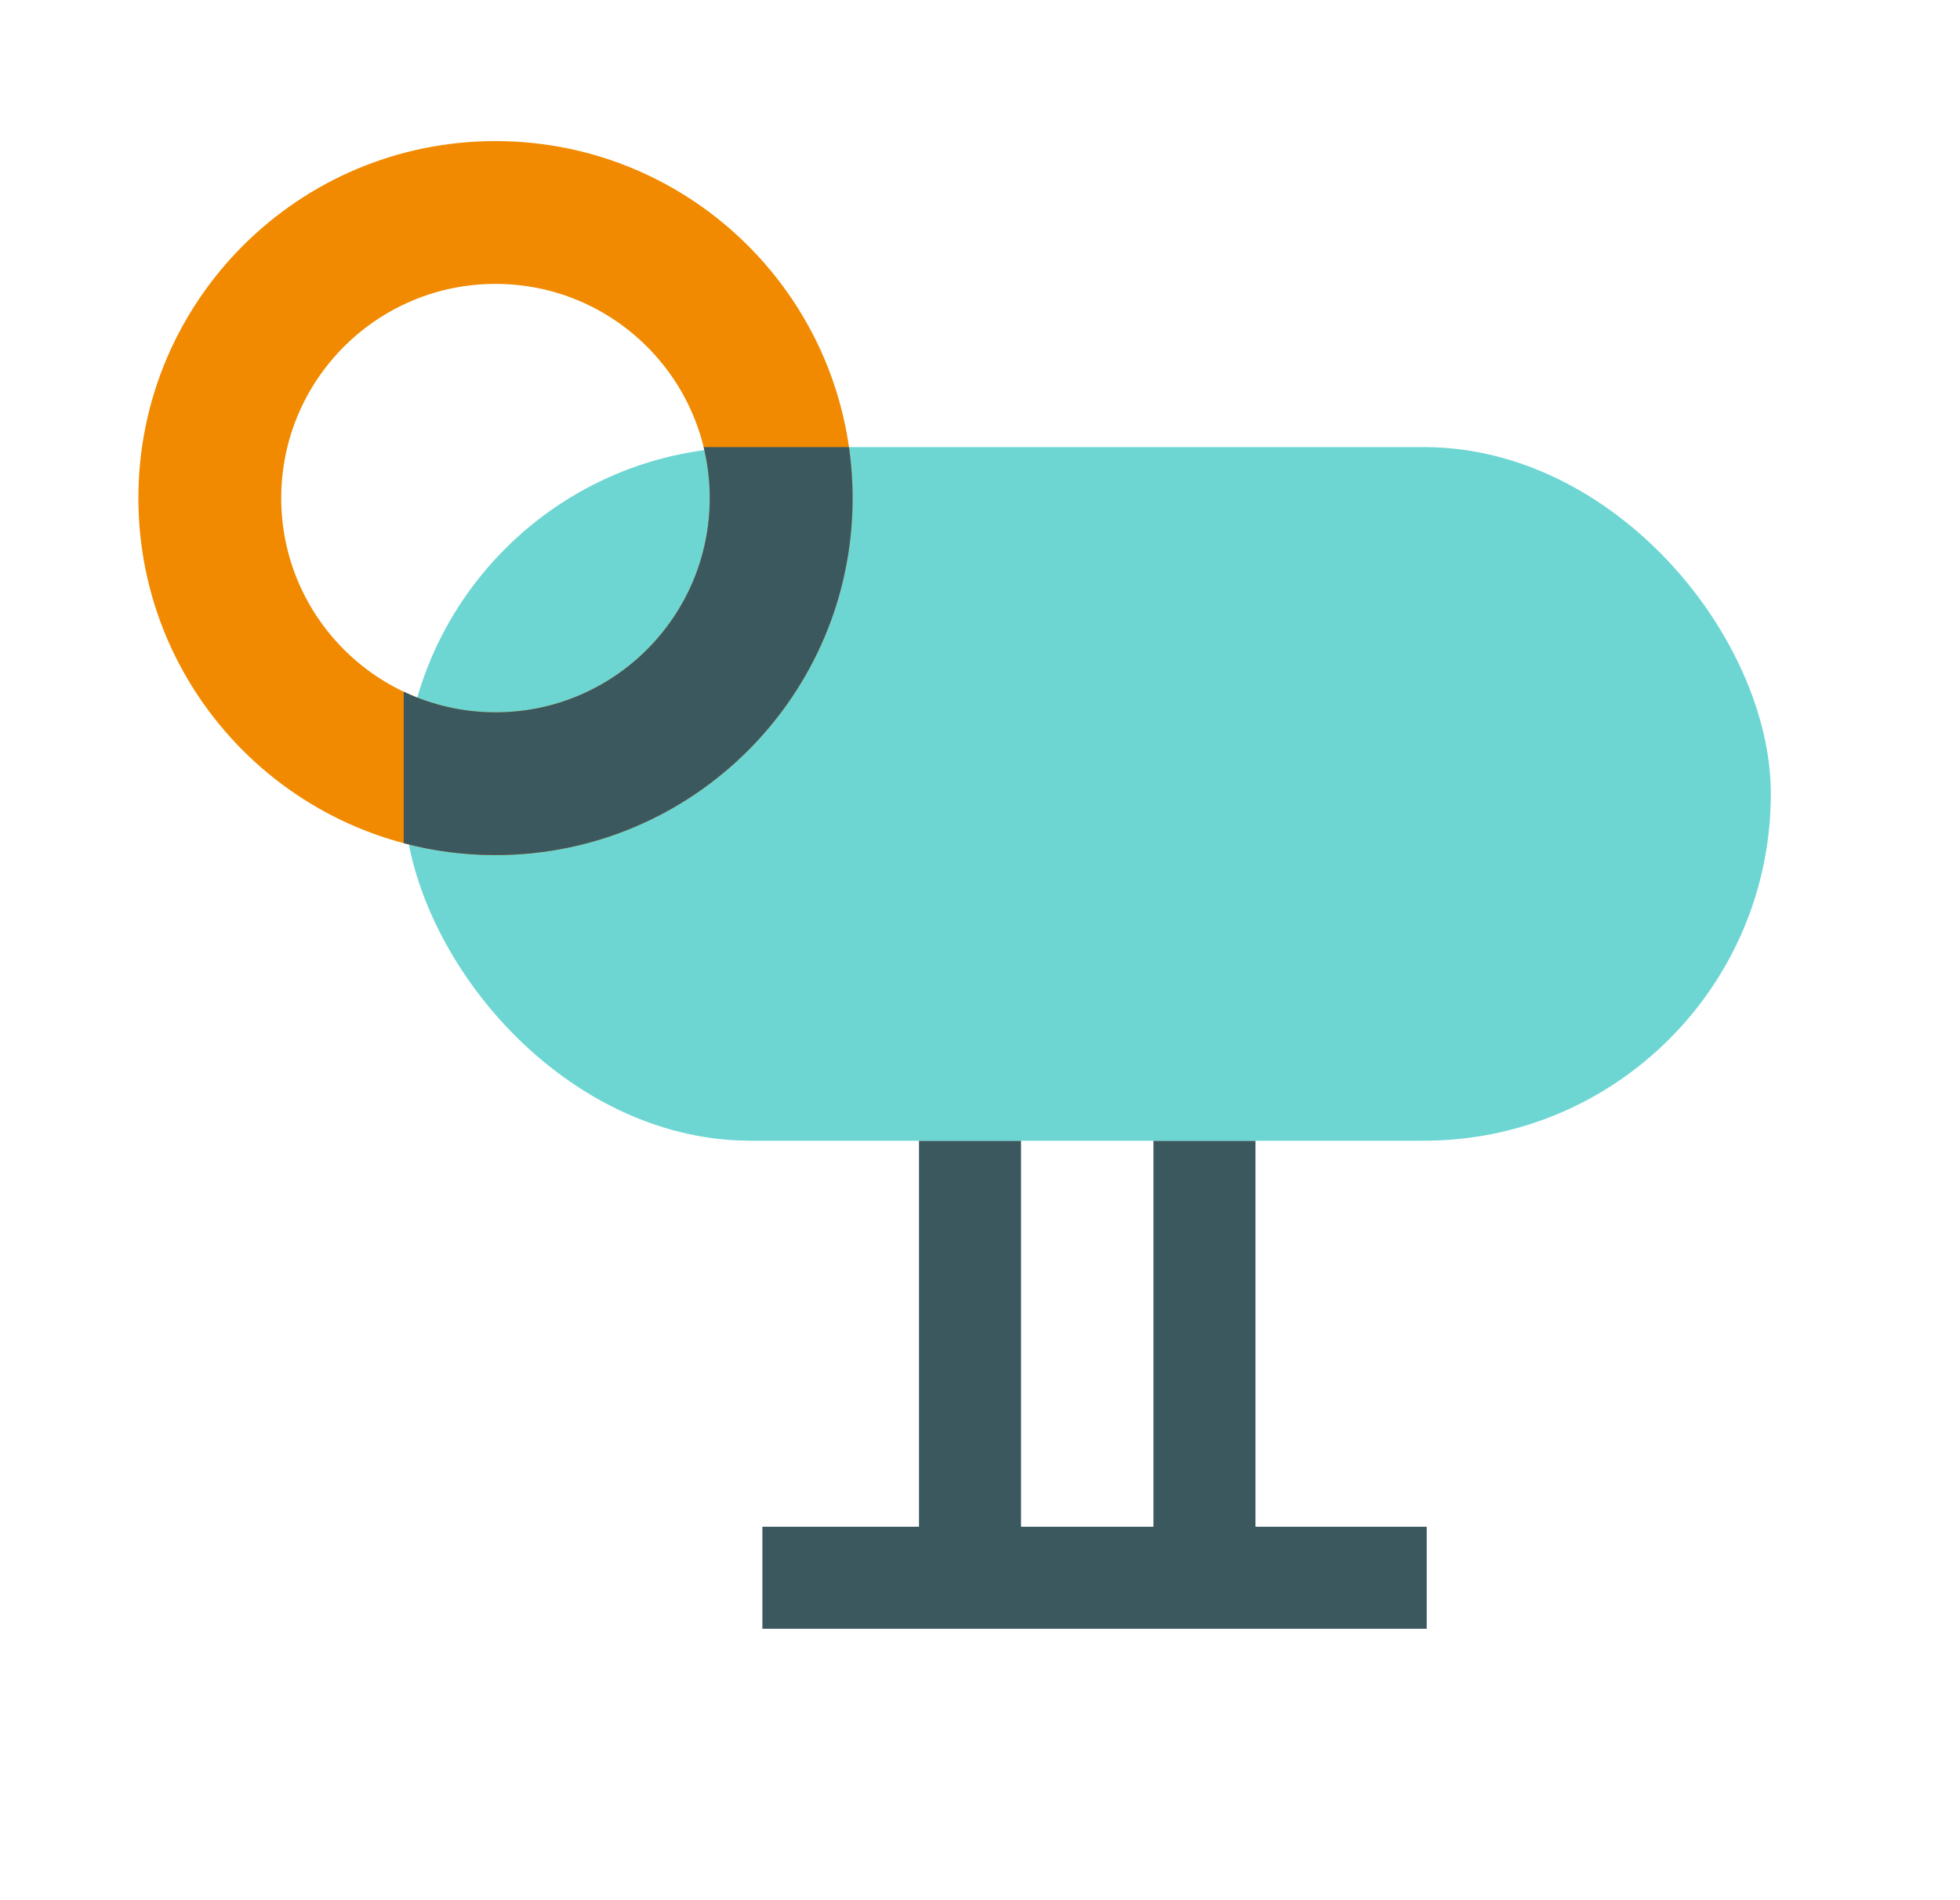
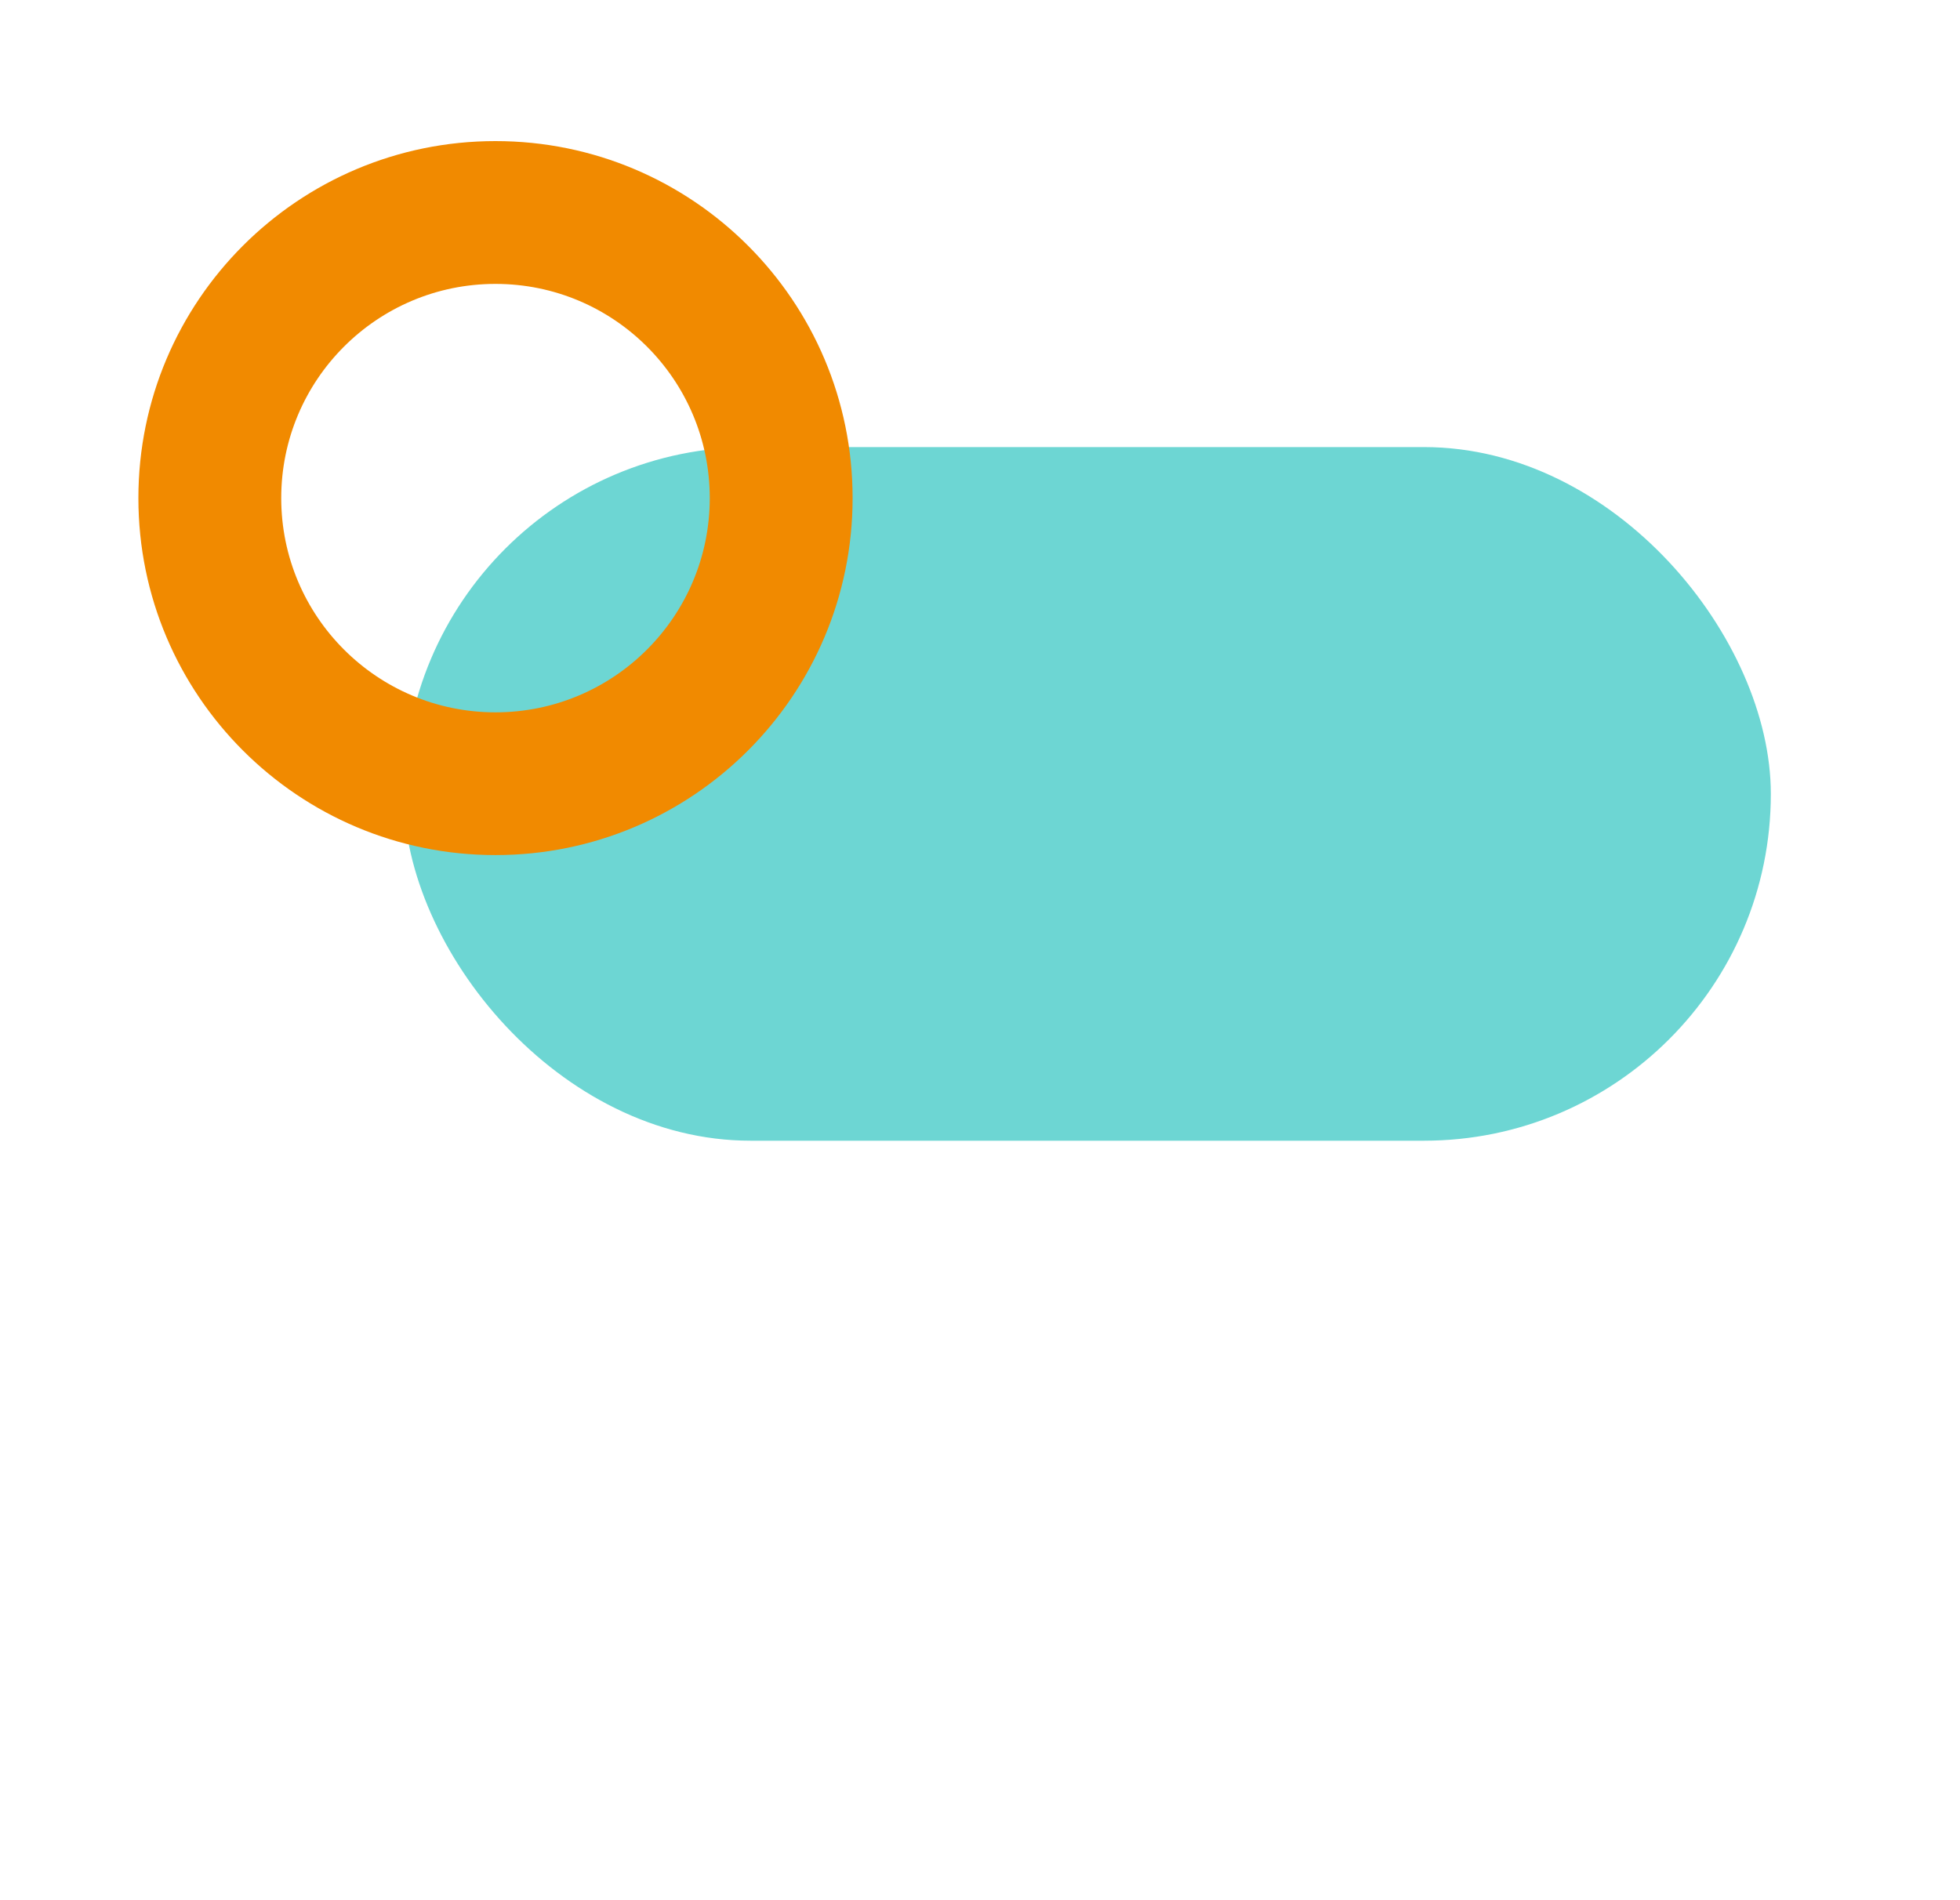
<svg xmlns="http://www.w3.org/2000/svg" width="33" height="32" viewBox="0 0 33 32" fill="none">
-   <rect x="15.473" y="19.21" width="1.718" height="6.963" fill="#3C585F" />
-   <rect x="19.42" y="19.21" width="1.718" height="6.963" fill="#3C585F" />
-   <path d="M24.021 25.711L24.021 27.429L12.836 27.429L12.836 25.711L24.021 25.711Z" fill="#3C585F" />
  <rect x="6.797" y="7.529" width="23.018" height="11.681" rx="5.84" fill="#6DD6D3" />
-   <path fill-rule="evenodd" clip-rule="evenodd" d="M8.342 11.996C10.335 11.996 11.95 10.38 11.95 8.388C11.95 6.396 10.335 4.781 8.342 4.781C6.35 4.781 4.735 6.396 4.735 8.388C4.735 10.38 6.35 11.996 8.342 11.996ZM8.342 14.4C11.663 14.4 14.355 11.709 14.355 8.388C14.355 5.068 11.663 2.376 8.342 2.376C5.022 2.376 2.33 5.068 2.33 8.388C2.33 11.709 5.022 14.4 8.342 14.4Z" fill="#F18A00" />
-   <path d="M11.95 8.388C11.95 10.38 10.335 11.996 8.343 11.996C7.79 11.996 7.265 11.871 6.797 11.648V14.2C7.29 14.331 7.808 14.4 8.343 14.4C11.663 14.4 14.355 11.709 14.355 8.388C14.355 8.097 14.334 7.81 14.294 7.529H11.847C11.915 7.805 11.95 8.092 11.95 8.388Z" fill="#3C585F" />
+   <path fill-rule="evenodd" clip-rule="evenodd" d="M8.342 11.996C10.335 11.996 11.95 10.38 11.95 8.388C11.95 6.396 10.335 4.781 8.342 4.781C6.35 4.781 4.735 6.396 4.735 8.388C4.735 10.38 6.35 11.996 8.342 11.996M8.342 14.4C11.663 14.4 14.355 11.709 14.355 8.388C14.355 5.068 11.663 2.376 8.342 2.376C5.022 2.376 2.33 5.068 2.33 8.388C2.33 11.709 5.022 14.4 8.342 14.4Z" fill="#F18A00" />
</svg>